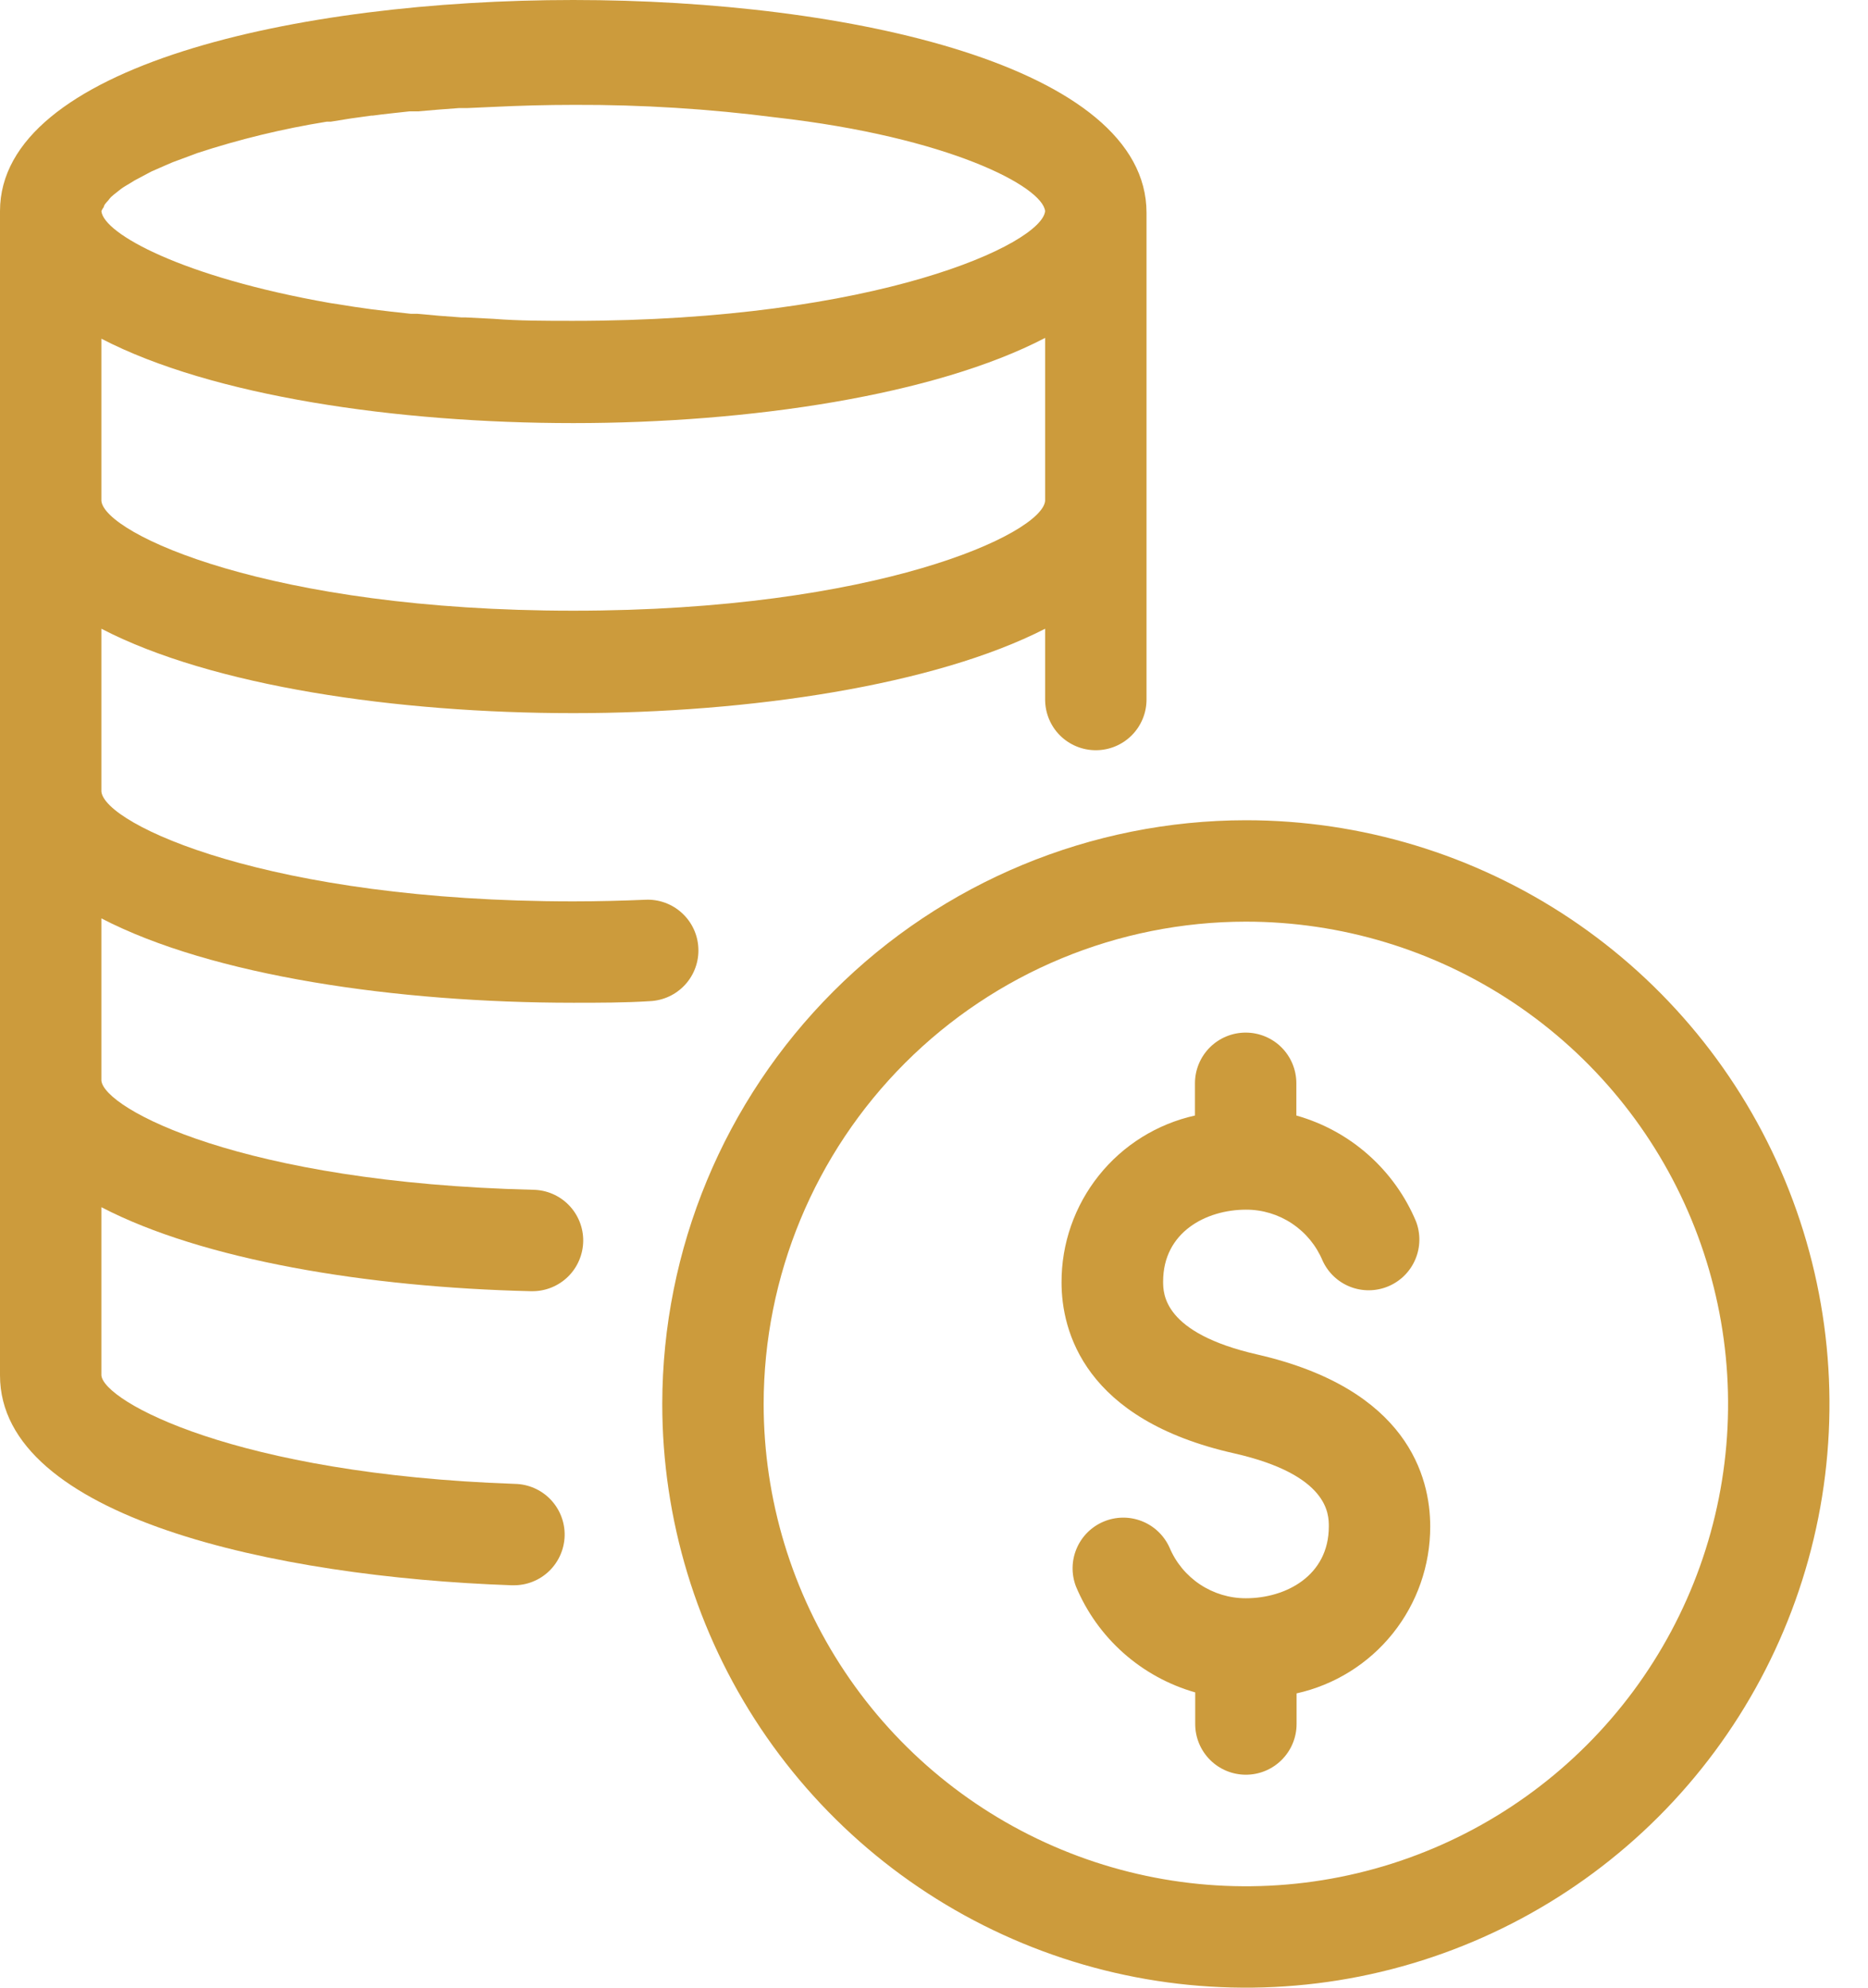
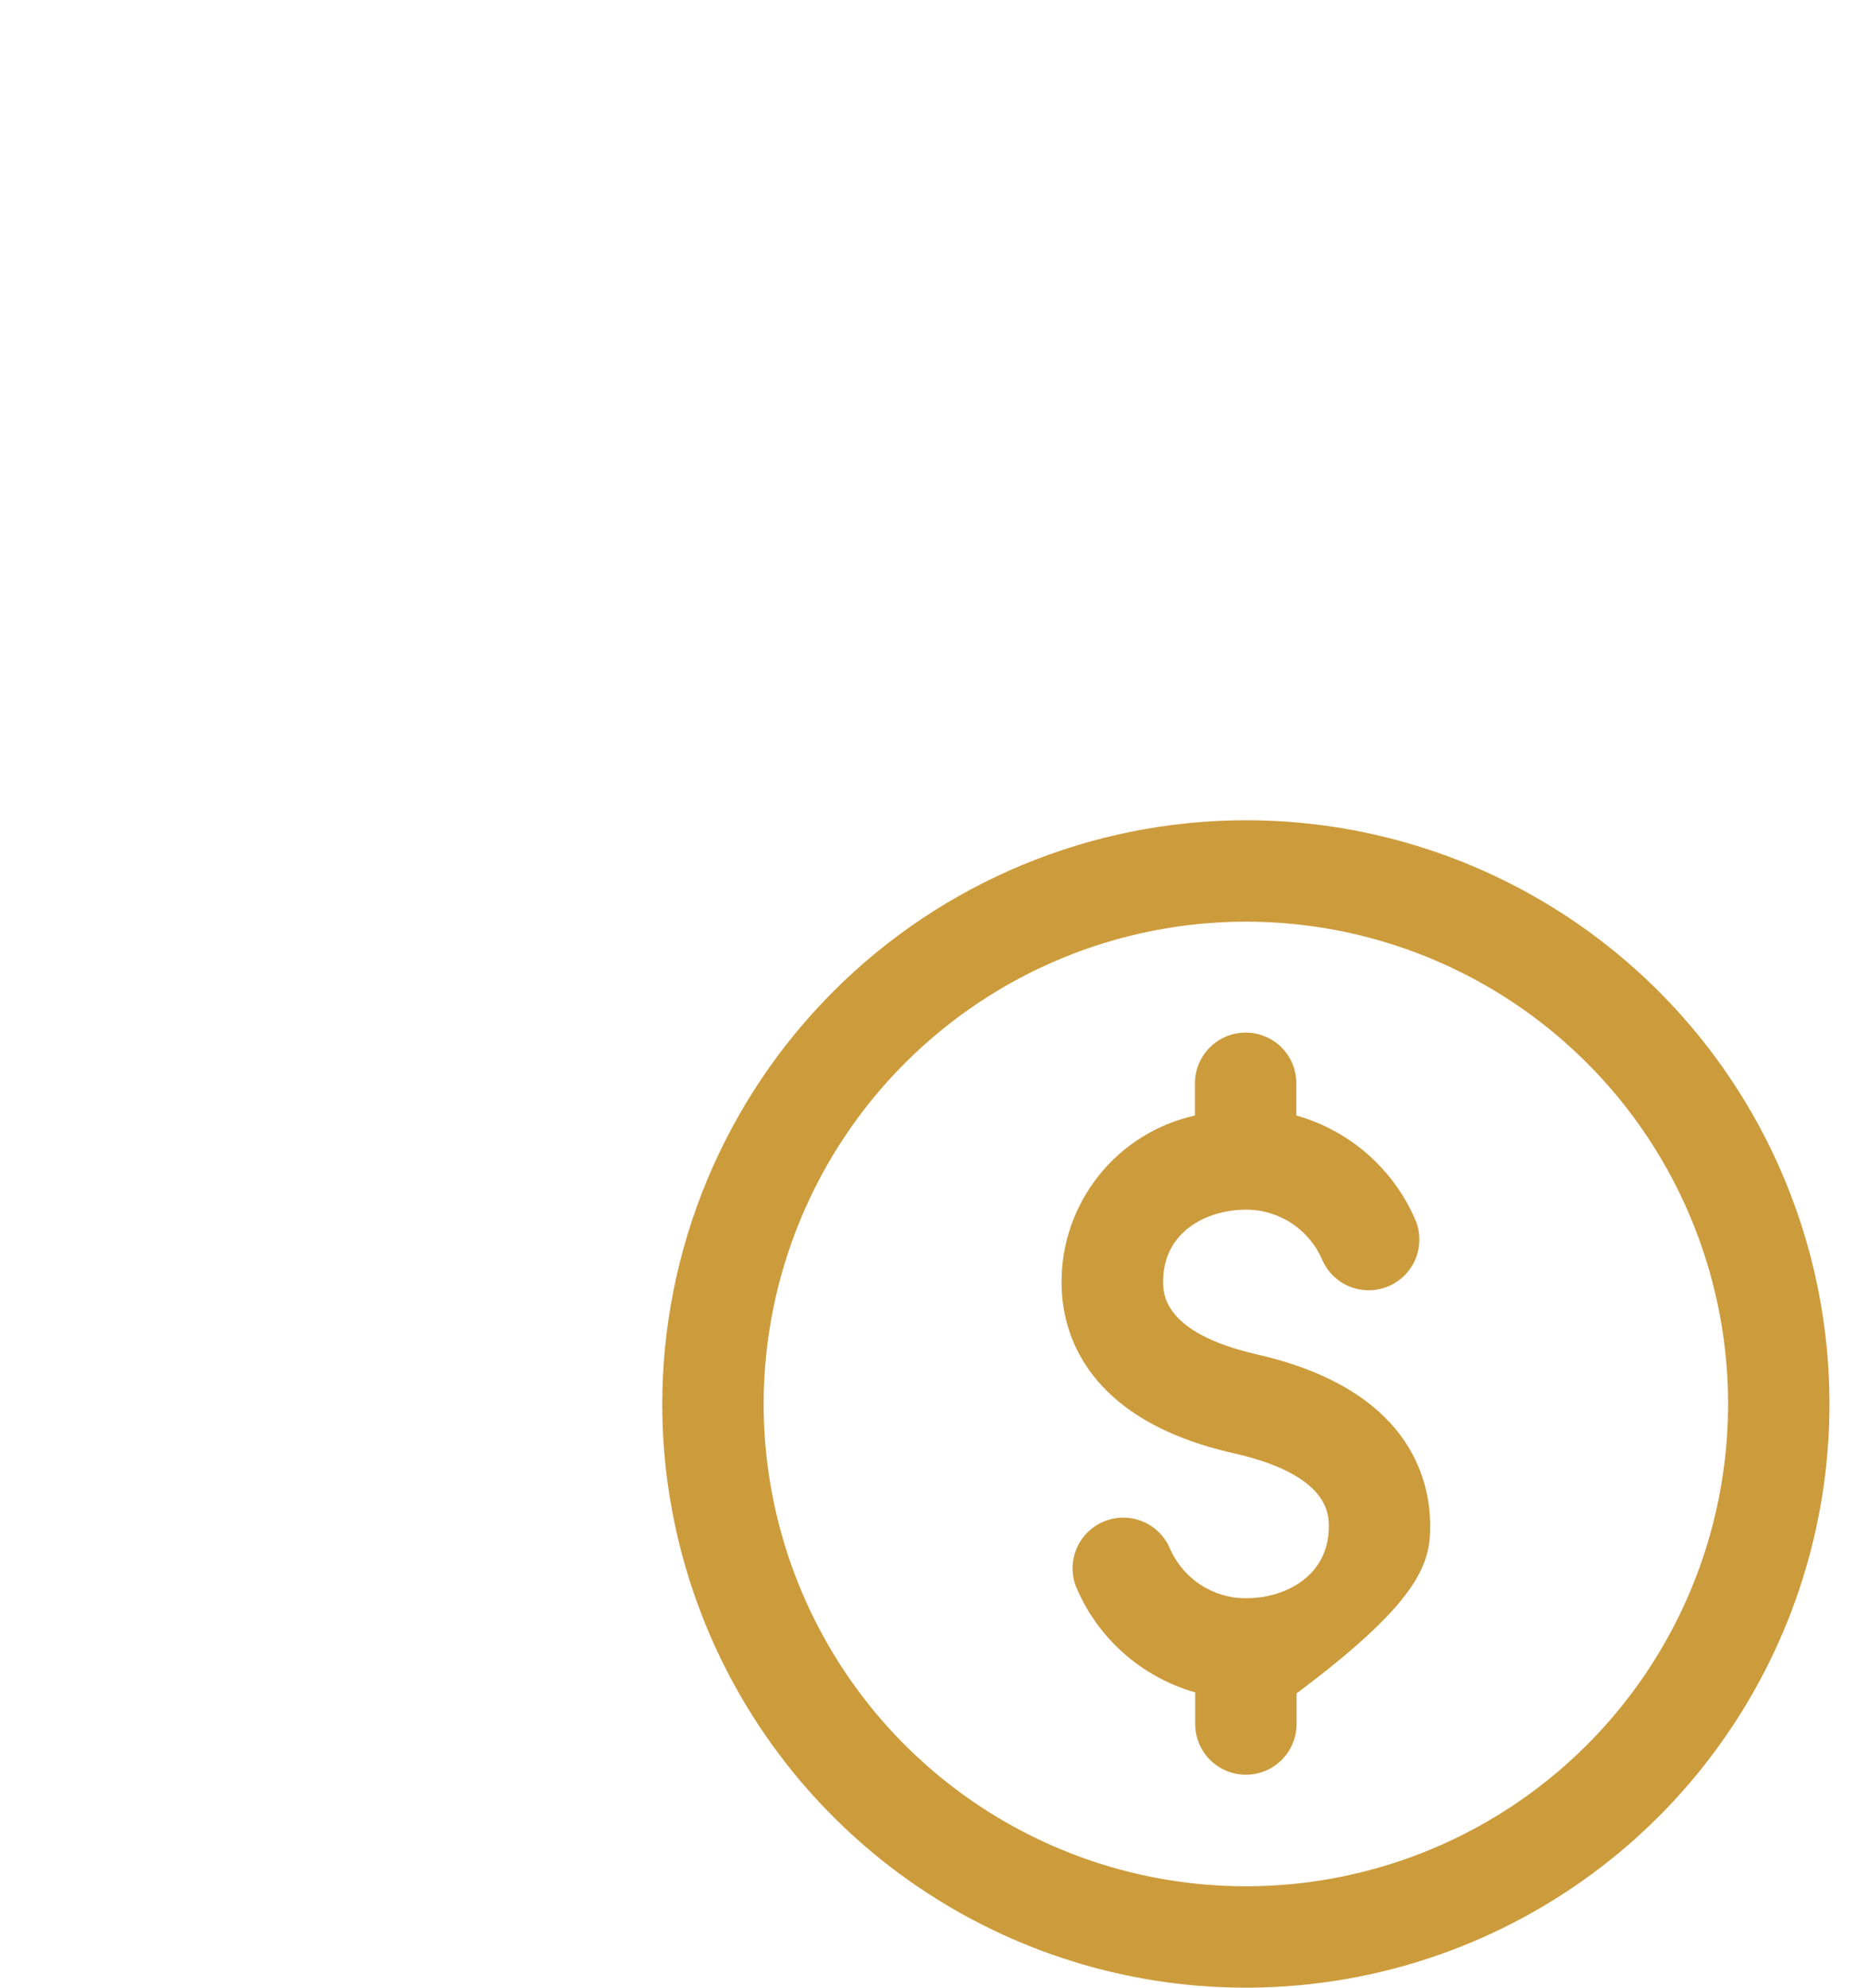
<svg xmlns="http://www.w3.org/2000/svg" width="47" height="50" viewBox="0 0 47 50" fill="none">
  <path d="M16.663 35.316C16.663 38.22 17.525 41.059 19.138 43.474C20.752 45.889 23.045 47.771 25.728 48.882C28.411 49.994 31.363 50.284 34.212 49.718C37.06 49.151 39.676 47.753 41.73 45.699C43.783 43.646 45.182 41.029 45.749 38.181C46.315 35.333 46.024 32.38 44.913 29.697C43.802 27.014 41.92 24.721 39.505 23.107C37.09 21.494 34.251 20.633 31.347 20.633C27.454 20.637 23.721 22.185 20.969 24.938C18.216 27.691 16.667 31.423 16.663 35.316ZM31.347 23.184C33.747 23.184 36.092 23.895 38.088 25.228C40.083 26.561 41.638 28.456 42.556 30.673C43.474 32.89 43.715 35.33 43.247 37.683C42.779 40.037 41.623 42.199 39.926 43.895C38.229 45.592 36.068 46.748 33.714 47.216C31.36 47.684 28.921 47.444 26.704 46.525C24.487 45.607 22.592 44.052 21.259 42.057C19.926 40.062 19.214 37.716 19.214 35.316C19.217 32.099 20.496 29.015 22.771 26.74C25.046 24.465 28.13 23.186 31.347 23.184Z" fill="#CC9B3C" />
-   <path d="M14.424 0C7.48 0 0 1.663 0 5.311V34.597C0 38.168 6.929 39.668 12.862 39.877H12.908C13.246 39.884 13.573 39.755 13.817 39.52C14.06 39.285 14.2 38.963 14.207 38.625C14.213 38.287 14.084 37.96 13.849 37.716C13.614 37.473 13.292 37.333 12.954 37.327C5.918 37.082 2.607 35.25 2.551 34.597V30.367C5.102 31.694 9.24 32.383 13.352 32.48H13.383C13.721 32.484 14.047 32.353 14.289 32.117C14.531 31.881 14.669 31.558 14.674 31.219C14.678 30.881 14.547 30.555 14.311 30.313C14.074 30.071 13.752 29.933 13.413 29.929C6.071 29.75 2.622 27.888 2.551 27.184V23.102C5.332 24.546 9.985 25.224 14.424 25.224C15.071 25.224 15.719 25.224 16.352 25.184C16.52 25.176 16.684 25.136 16.836 25.065C16.988 24.994 17.124 24.894 17.238 24.77C17.351 24.647 17.439 24.502 17.496 24.344C17.553 24.187 17.579 24.02 17.571 23.852C17.564 23.684 17.524 23.52 17.453 23.368C17.382 23.216 17.282 23.08 17.158 22.967C17.035 22.853 16.89 22.766 16.732 22.708C16.575 22.651 16.407 22.625 16.24 22.633C15.648 22.658 15.036 22.674 14.424 22.674C6.77 22.674 2.638 20.74 2.551 19.913V15.816C5.332 17.26 9.985 17.939 14.424 17.939C18.862 17.939 23.526 17.235 26.296 15.816V17.597C26.296 17.935 26.43 18.26 26.669 18.499C26.909 18.738 27.233 18.872 27.571 18.872C27.91 18.872 28.234 18.738 28.473 18.499C28.713 18.26 28.847 17.935 28.847 17.597V5.352C28.847 1.663 21.367 0 14.424 0ZM2.607 5.214C2.614 5.191 2.622 5.169 2.633 5.148C2.661 5.11 2.691 5.074 2.724 5.041C2.745 5.012 2.767 4.985 2.791 4.959C2.832 4.918 2.893 4.872 2.944 4.832L3.041 4.755C3.107 4.704 3.194 4.658 3.276 4.607L3.383 4.541C3.485 4.485 3.602 4.423 3.719 4.362L3.816 4.311L4.189 4.148L4.342 4.082L4.852 3.893L4.959 3.852C6.023 3.503 7.114 3.239 8.219 3.061H8.321C8.648 3.005 8.985 2.954 9.342 2.908H9.378C9.673 2.867 9.99 2.837 10.306 2.801H10.52C10.847 2.77 11.194 2.745 11.541 2.719H11.745L12.413 2.689C13.061 2.658 13.735 2.638 14.454 2.638C16.148 2.632 17.84 2.738 19.52 2.954C23.883 3.449 26.23 4.694 26.296 5.311C26.209 6.138 22.066 8.071 14.424 8.071C13.719 8.071 13.056 8.071 12.413 8.02L11.719 7.985H11.612C11.23 7.959 10.852 7.929 10.495 7.893H10.332C10 7.857 9.668 7.821 9.357 7.781C9.046 7.74 8.781 7.699 8.505 7.653L8.301 7.622C4.587 6.969 2.607 5.878 2.551 5.311C2.565 5.276 2.584 5.244 2.607 5.214ZM26.296 12.602C26.209 13.429 22.066 15.362 14.424 15.362C6.781 15.362 2.638 13.429 2.551 12.602V8.52C5.332 9.964 9.985 10.643 14.424 10.643C18.862 10.643 23.526 9.944 26.296 8.5V12.602Z" fill="#CC9B3C" />
-   <path d="M31.061 36.561C33.434 37.102 33.434 38.092 33.434 38.398C33.434 39.638 32.352 40.204 31.347 40.204C30.936 40.205 30.534 40.083 30.191 39.855C29.849 39.627 29.582 39.303 29.424 38.924C29.286 38.622 29.037 38.385 28.728 38.264C28.419 38.143 28.076 38.147 27.77 38.275C27.464 38.403 27.22 38.645 27.09 38.95C26.959 39.255 26.953 39.599 27.072 39.908C27.339 40.549 27.748 41.121 28.267 41.582C28.787 42.043 29.404 42.382 30.072 42.572V43.367C30.072 43.706 30.206 44.03 30.445 44.269C30.684 44.509 31.009 44.643 31.347 44.643C31.685 44.643 32.01 44.509 32.249 44.269C32.488 44.03 32.623 43.706 32.623 43.367V42.597C33.578 42.385 34.432 41.853 35.043 41.09C35.655 40.326 35.987 39.376 35.985 38.398C35.985 37.153 35.418 34.939 31.633 34.072C29.265 33.531 29.265 32.541 29.265 32.235C29.265 30.995 30.347 30.429 31.352 30.429C31.763 30.428 32.166 30.55 32.508 30.778C32.85 31.006 33.117 31.33 33.276 31.709C33.413 32.011 33.662 32.248 33.971 32.369C34.28 32.49 34.623 32.486 34.929 32.358C35.235 32.23 35.479 31.988 35.609 31.683C35.74 31.378 35.746 31.034 35.628 30.725C35.359 30.083 34.948 29.51 34.427 29.049C33.906 28.587 33.287 28.25 32.617 28.061V27.25C32.617 26.912 32.483 26.587 32.244 26.348C32.005 26.109 31.68 25.975 31.342 25.975C31.004 25.975 30.679 26.109 30.44 26.348C30.201 26.587 30.066 26.912 30.066 27.25V28.061C29.112 28.273 28.258 28.805 27.648 29.569C27.037 30.333 26.706 31.282 26.709 32.26C26.709 33.48 27.276 35.714 31.061 36.561Z" fill="#CC9B3C" />
+   <path d="M31.061 36.561C33.434 37.102 33.434 38.092 33.434 38.398C33.434 39.638 32.352 40.204 31.347 40.204C30.936 40.205 30.534 40.083 30.191 39.855C29.849 39.627 29.582 39.303 29.424 38.924C29.286 38.622 29.037 38.385 28.728 38.264C28.419 38.143 28.076 38.147 27.77 38.275C27.464 38.403 27.22 38.645 27.09 38.95C26.959 39.255 26.953 39.599 27.072 39.908C27.339 40.549 27.748 41.121 28.267 41.582C28.787 42.043 29.404 42.382 30.072 42.572V43.367C30.072 43.706 30.206 44.03 30.445 44.269C30.684 44.509 31.009 44.643 31.347 44.643C31.685 44.643 32.01 44.509 32.249 44.269C32.488 44.03 32.623 43.706 32.623 43.367V42.597C35.655 40.326 35.987 39.376 35.985 38.398C35.985 37.153 35.418 34.939 31.633 34.072C29.265 33.531 29.265 32.541 29.265 32.235C29.265 30.995 30.347 30.429 31.352 30.429C31.763 30.428 32.166 30.55 32.508 30.778C32.85 31.006 33.117 31.33 33.276 31.709C33.413 32.011 33.662 32.248 33.971 32.369C34.28 32.49 34.623 32.486 34.929 32.358C35.235 32.23 35.479 31.988 35.609 31.683C35.74 31.378 35.746 31.034 35.628 30.725C35.359 30.083 34.948 29.51 34.427 29.049C33.906 28.587 33.287 28.25 32.617 28.061V27.25C32.617 26.912 32.483 26.587 32.244 26.348C32.005 26.109 31.68 25.975 31.342 25.975C31.004 25.975 30.679 26.109 30.44 26.348C30.201 26.587 30.066 26.912 30.066 27.25V28.061C29.112 28.273 28.258 28.805 27.648 29.569C27.037 30.333 26.706 31.282 26.709 32.26C26.709 33.48 27.276 35.714 31.061 36.561Z" fill="#CC9B3C" />
</svg>